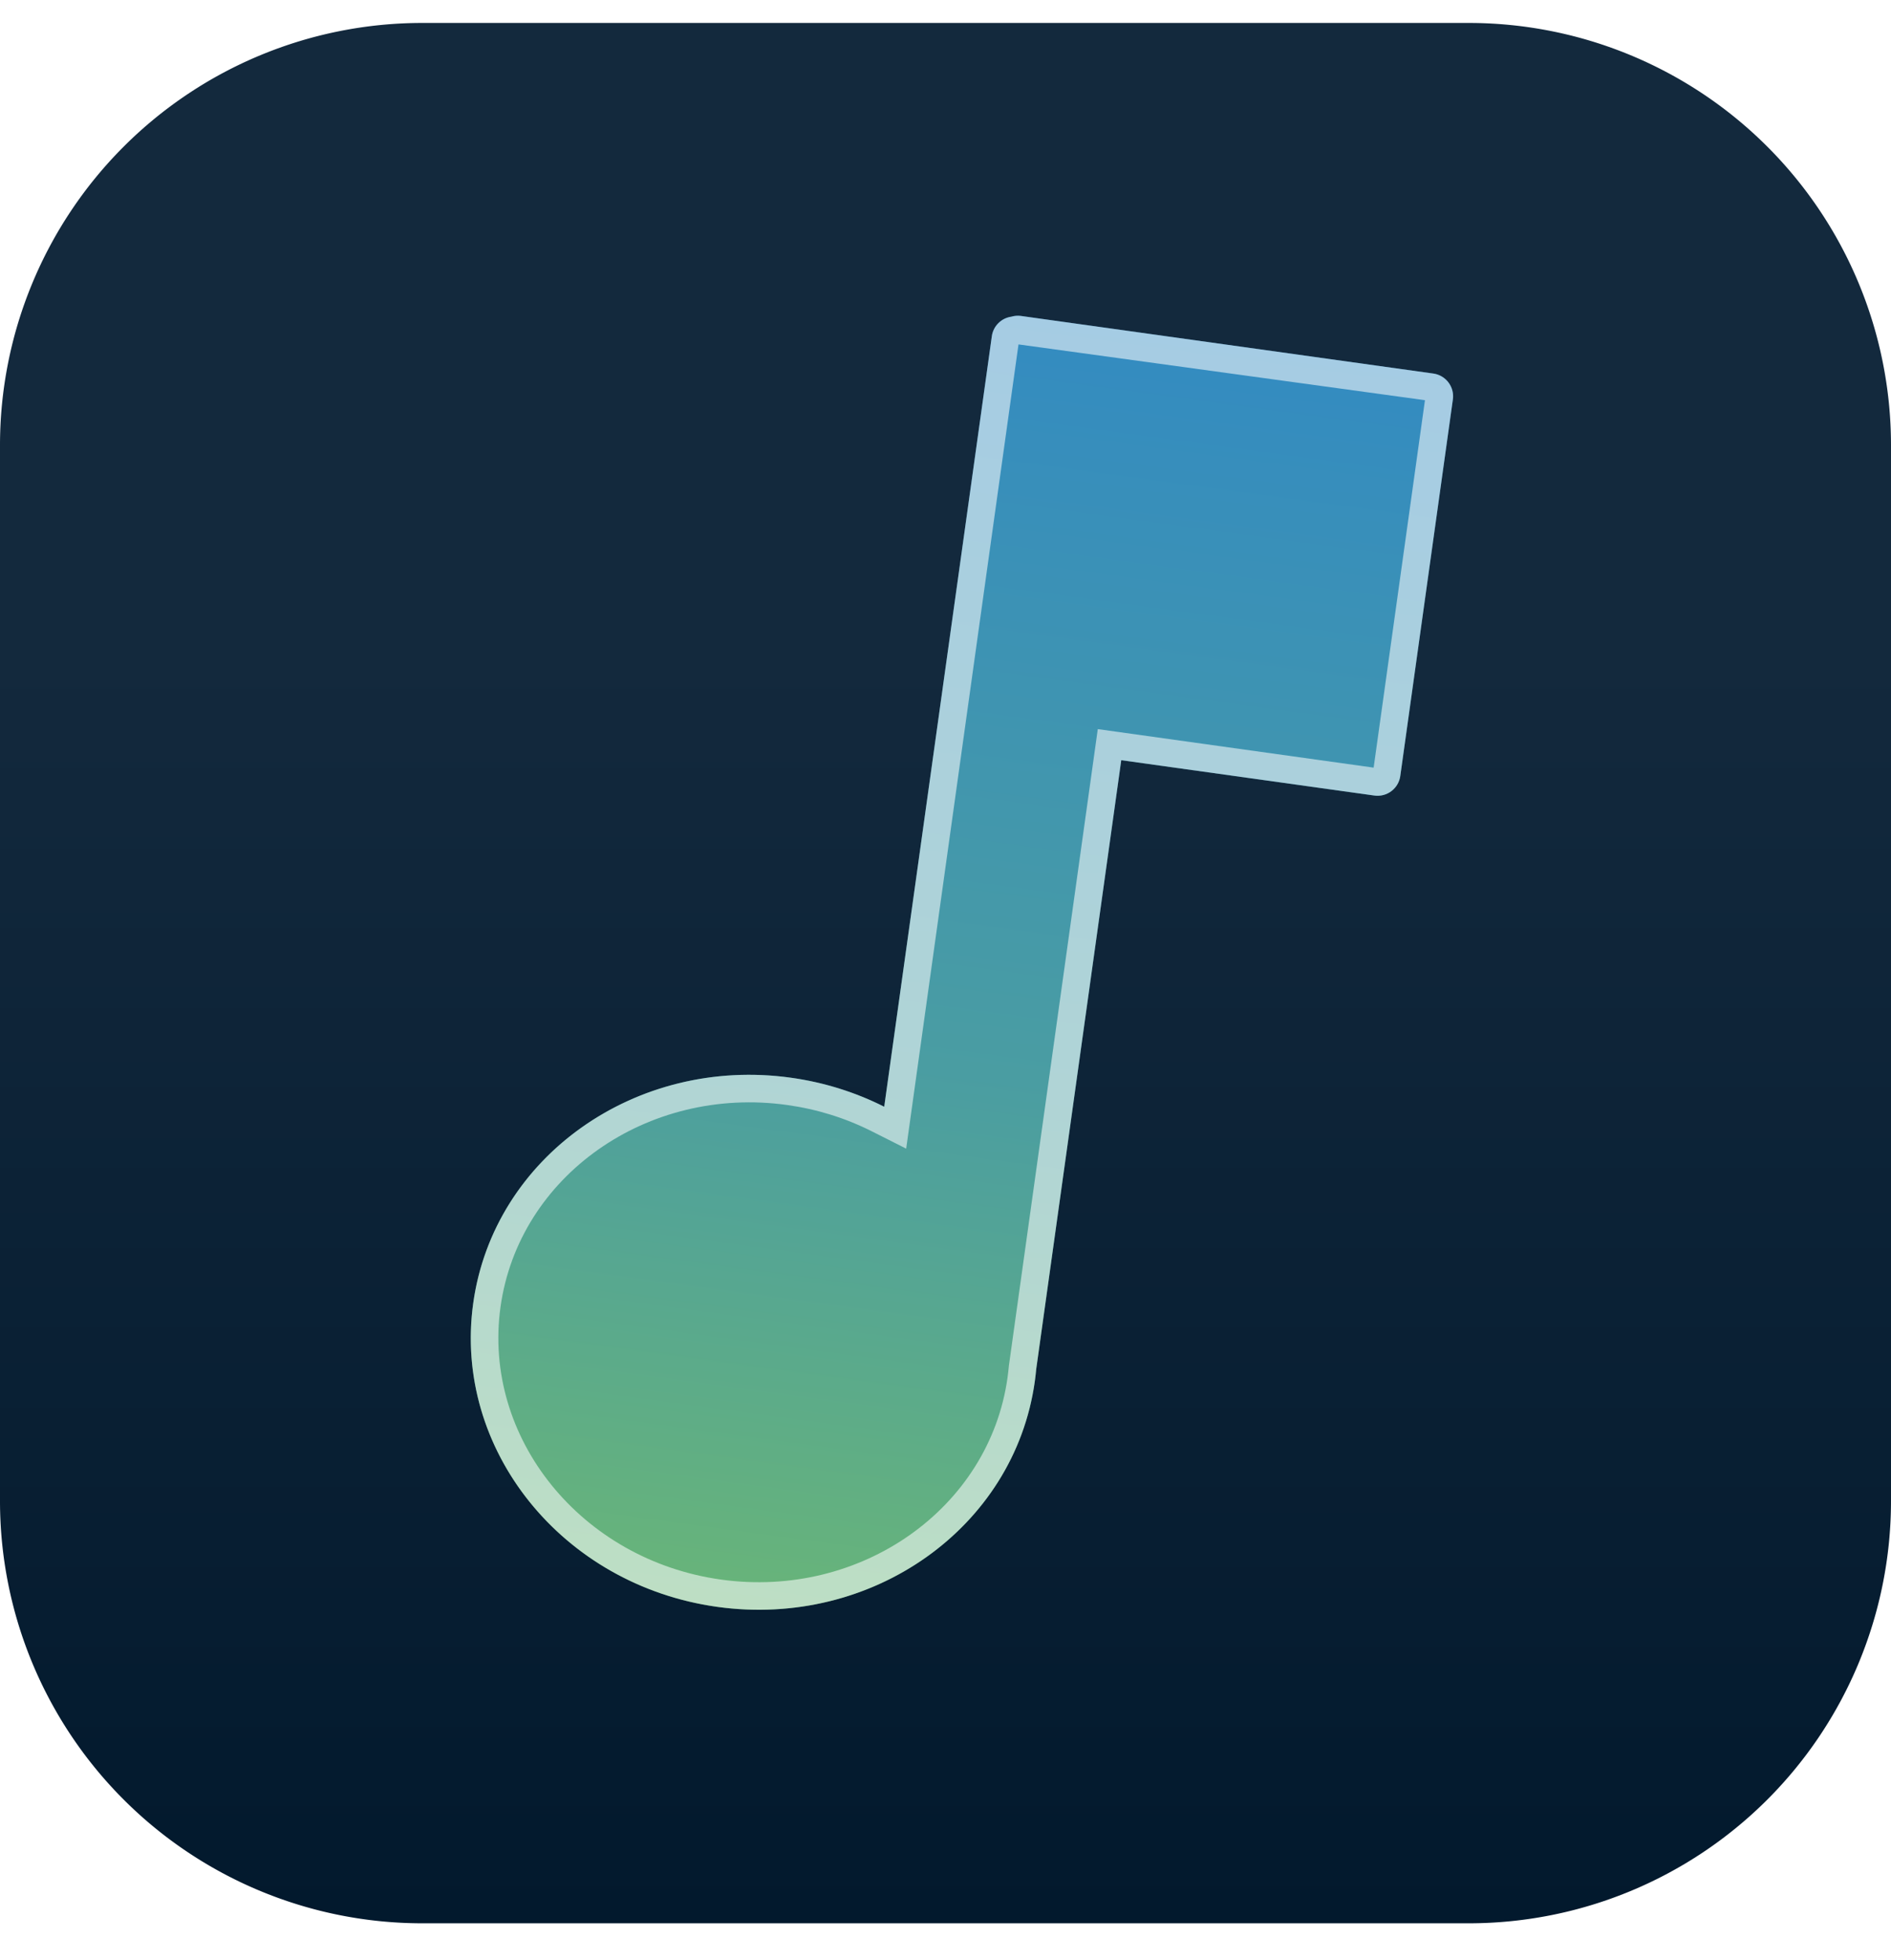
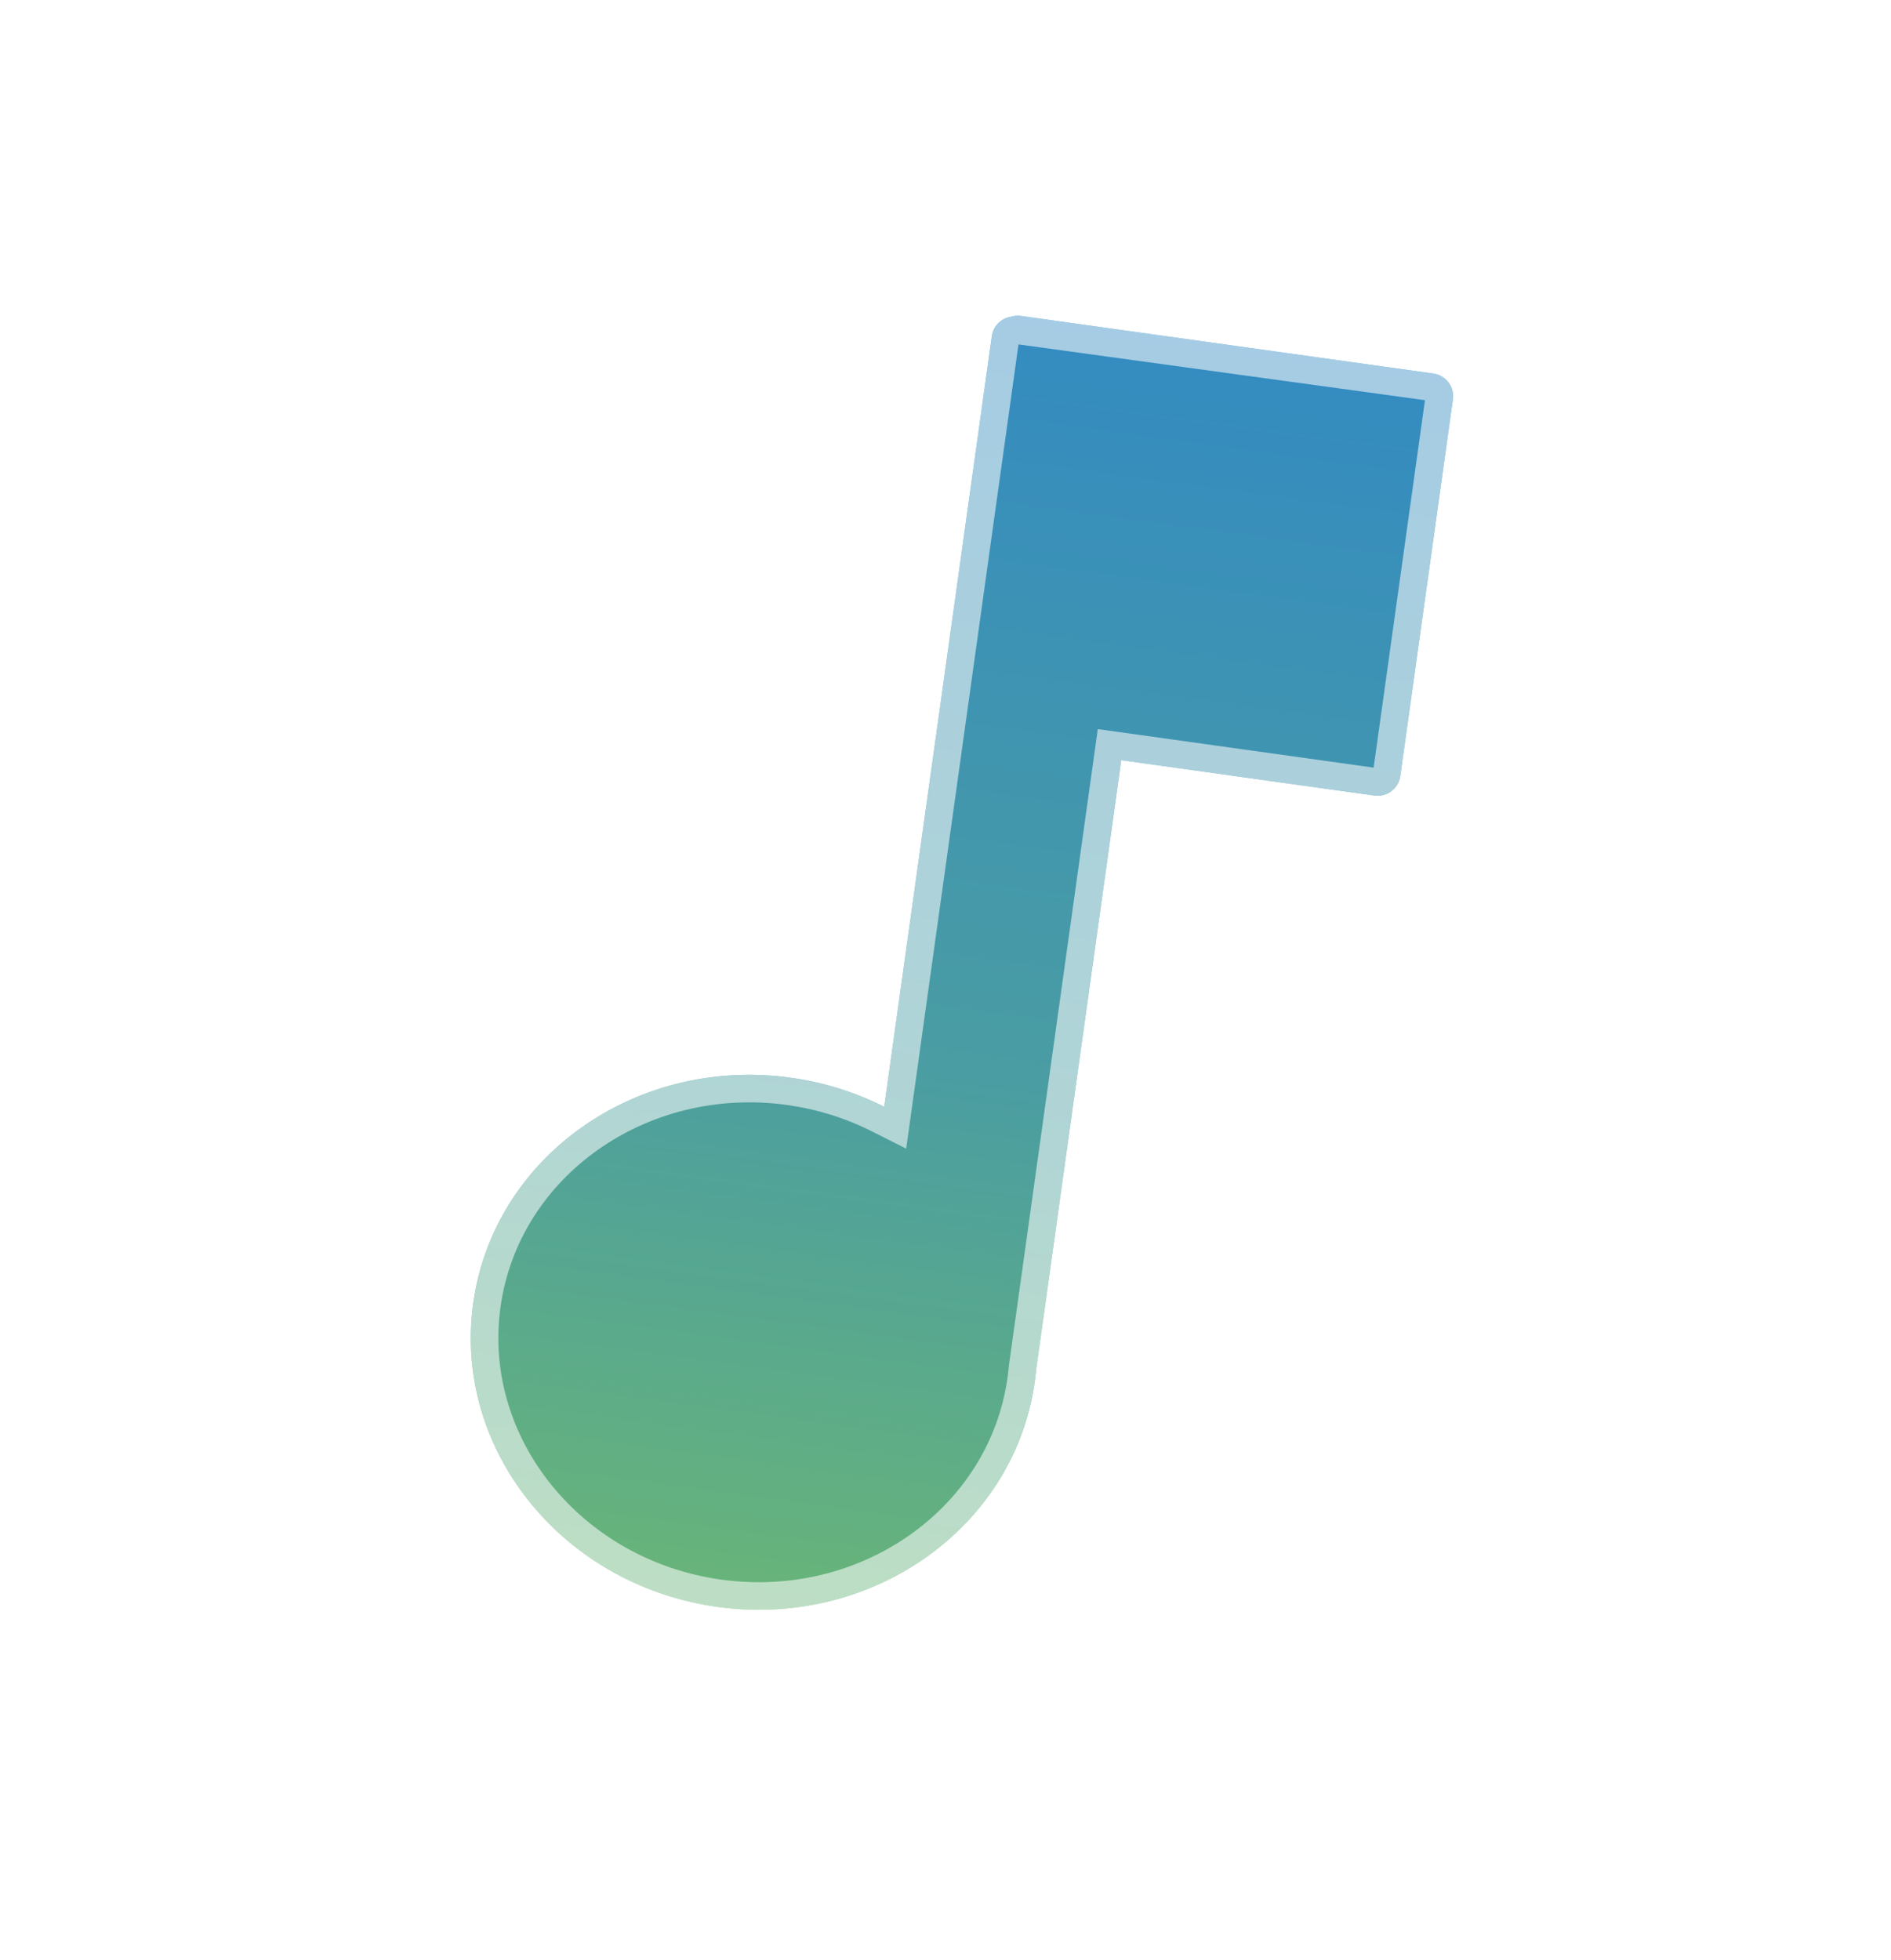
<svg xmlns="http://www.w3.org/2000/svg" width="412" height="427" viewBox="0 0 412 427">
  <defs>
    <linearGradient id="linear-gradient" x1="0.5" x2="0.5" y2="1" gradientUnits="objectBoundingBox">
      <stop offset="0" stop-color="#13293d" />
      <stop offset="0.33" stop-color="#13293d" />
      <stop offset="1" stop-color="#02192d" />
    </linearGradient>
    <filter id="Path_6" x="-15" y="-10" width="442" height="444" filterUnits="userSpaceOnUse">
      <feOffset dy="5" input="SourceAlpha" />
      <feGaussianBlur stdDeviation="5" result="blur" />
      <feFlood flood-opacity="0.302" />
      <feComposite operator="in" in2="blur" />
      <feComposite in="SourceGraphic" />
    </filter>
    <linearGradient id="linear-gradient-2" x1="0.5" x2="0.5" y2="1" gradientUnits="objectBoundingBox">
      <stop offset="0" stop-color="#338bc1" />
      <stop offset="0.573" stop-color="#4a9da2" />
      <stop offset="1" stop-color="#69b578" />
    </linearGradient>
    <filter id="Union_1" x="79.785" y="41.721" width="252.429" height="340.559" filterUnits="userSpaceOnUse">
      <feOffset dy="5" input="SourceAlpha" />
      <feGaussianBlur stdDeviation="5" result="blur-2" />
      <feFlood flood-opacity="0.302" />
      <feComposite operator="in" in2="blur-2" />
      <feComposite in="SourceGraphic" />
    </filter>
    <clipPath id="clip-fmp-macOSIcon_3">
      <rect width="412" height="427" />
    </clipPath>
  </defs>
  <g id="fmp-macOSIcon_3" data-name="fmp-macOSIcon – 3" clip-path="url(#clip-fmp-macOSIcon_3)">
    <g transform="matrix(1, 0, 0, 1, 0, 0)" filter="url(#Path_6)">
-       <path id="Path_6-2" data-name="Path 6" d="M92,0H320a92,92,0,0,1,92,92V322a92,92,0,0,1-92,92H92A92,92,0,0,1,0,322V92A92,92,0,0,1,92,0Z" fill="url(#linear-gradient)" />
-     </g>
+       </g>
    <g id="Group_12" data-name="Group 12" transform="translate(134.829 51.721) rotate(8)" style="isolation: isolate">
      <g transform="matrix(0.99, -0.14, 0.14, 0.99, -140.72, -32.45)" filter="url(#Union_1)">
        <g id="Union_1-2" data-name="Union 1" transform="translate(134.83 51.72) rotate(8)" fill="url(#linear-gradient-2)">
          <path d="M0,229.522c0-32.145,27.658-58.2,61.775-58.2a65.065,65.065,0,0,1,21,3.45V5.257A5,5,0,0,1,86.421.443,4.982,4.982,0,0,1,88.481,0h90.7a5,5,0,0,1,5,5V87.841a5,5,0,0,1-5,5H123.485V226.815c.044.9.066,1.8.066,2.707,0,32.146-27.658,58.2-61.775,58.2S0,261.668,0,229.522Z" stroke="none" />
          <path d="M 61.775 281.726 C 92.53 281.726 117.55 258.307 117.55 229.522 C 117.55 228.713 117.53 227.906 117.484 226.815 L 117.484 86.841 L 178.178 86.841 L 178.178 6.002 L 88.777 6.217 L 88.777 183.149 L 80.842 180.447 C 74.745 178.371 68.329 177.318 61.775 177.318 C 31.021 177.318 6 200.736 6 229.522 C 6 258.307 31.021 281.726 61.775 281.726 M 61.775 287.726 C 27.658 287.726 -1.133219393523177e-05 261.668 -1.133219393523177e-05 229.522 C -1.133219393523177e-05 197.376 27.658 171.318 61.775 171.318 C 69.149 171.318 76.22 172.535 82.777 174.768 L 82.777 5.257 C 82.777 2.966 84.318 1.034 86.421 0.443 C 87.049 0.158 87.747 -3.377278517291415e-06 88.481 -3.377278517291415e-06 L 179.178 -3.377278517291415e-06 C 181.939 -3.377278517291415e-06 184.178 2.238 184.178 5 L 184.178 87.841 C 184.178 90.603 181.939 92.841 179.178 92.841 L 123.484 92.841 L 123.484 226.815 C 123.528 227.711 123.55 228.615 123.55 229.522 C 123.55 261.668 95.892 287.726 61.775 287.726 Z" stroke="none" fill="rgba(255,255,255,0.56)" />
        </g>
      </g>
    </g>
  </g>
</svg>